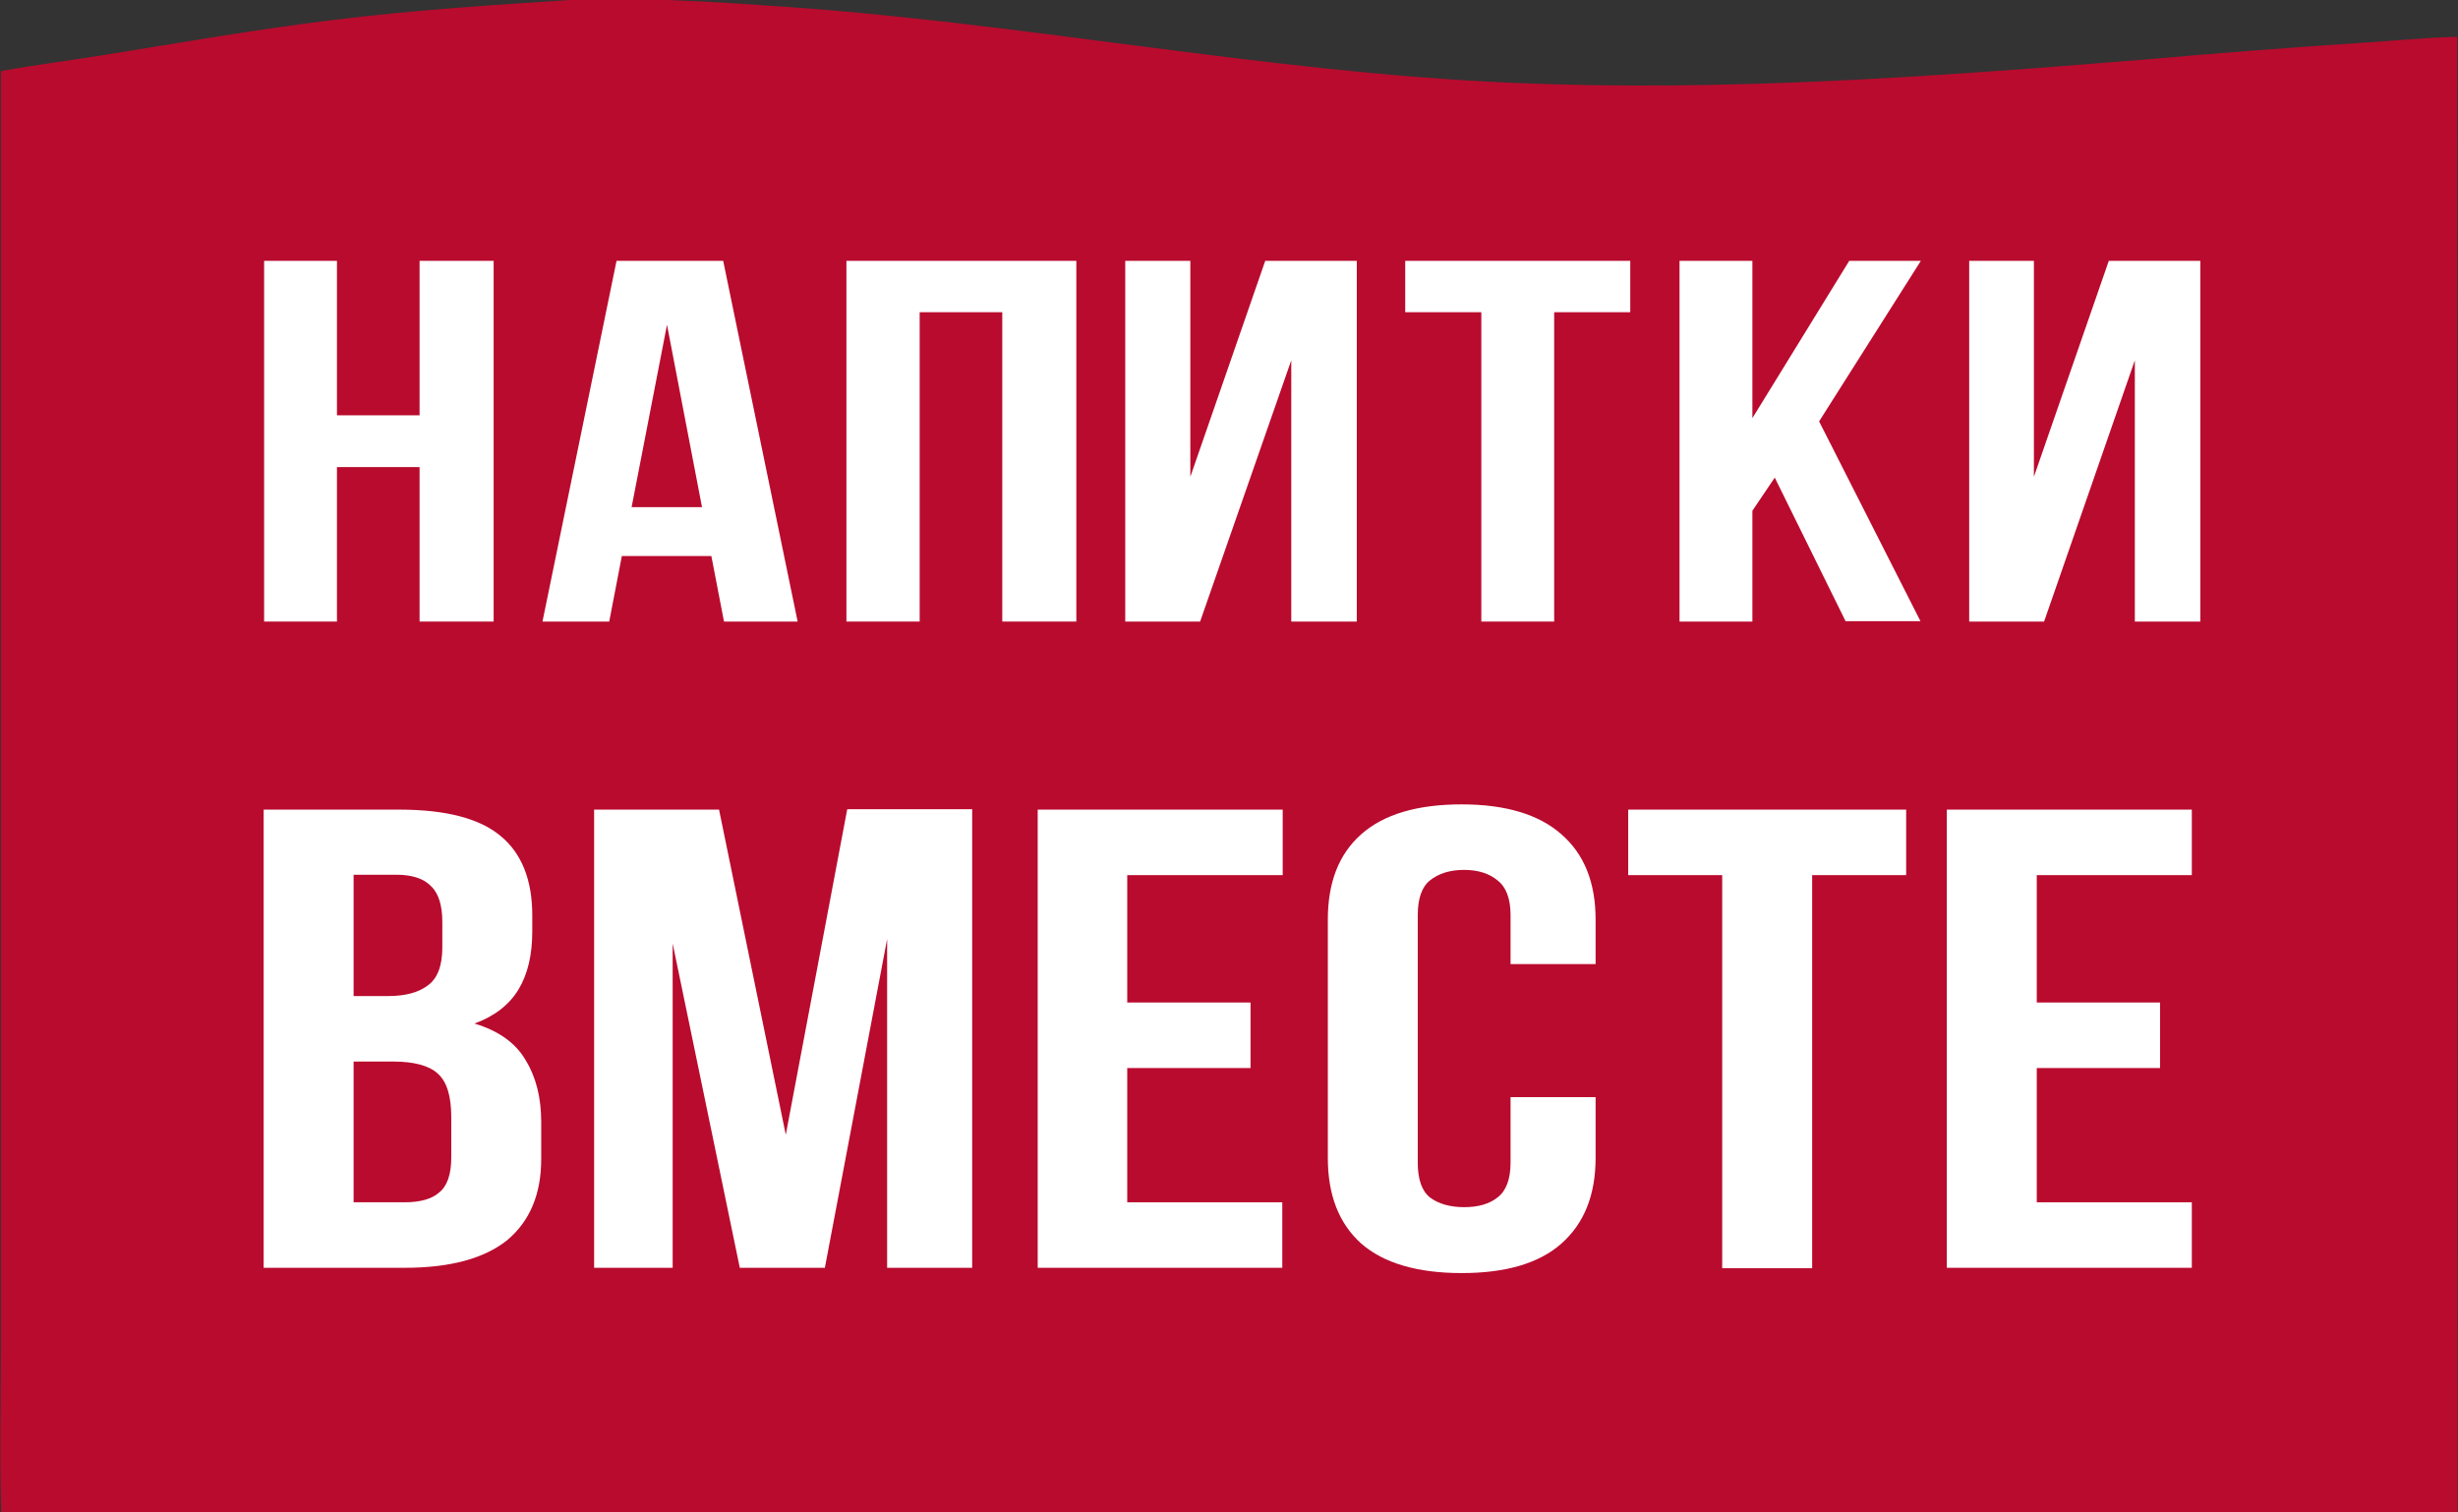
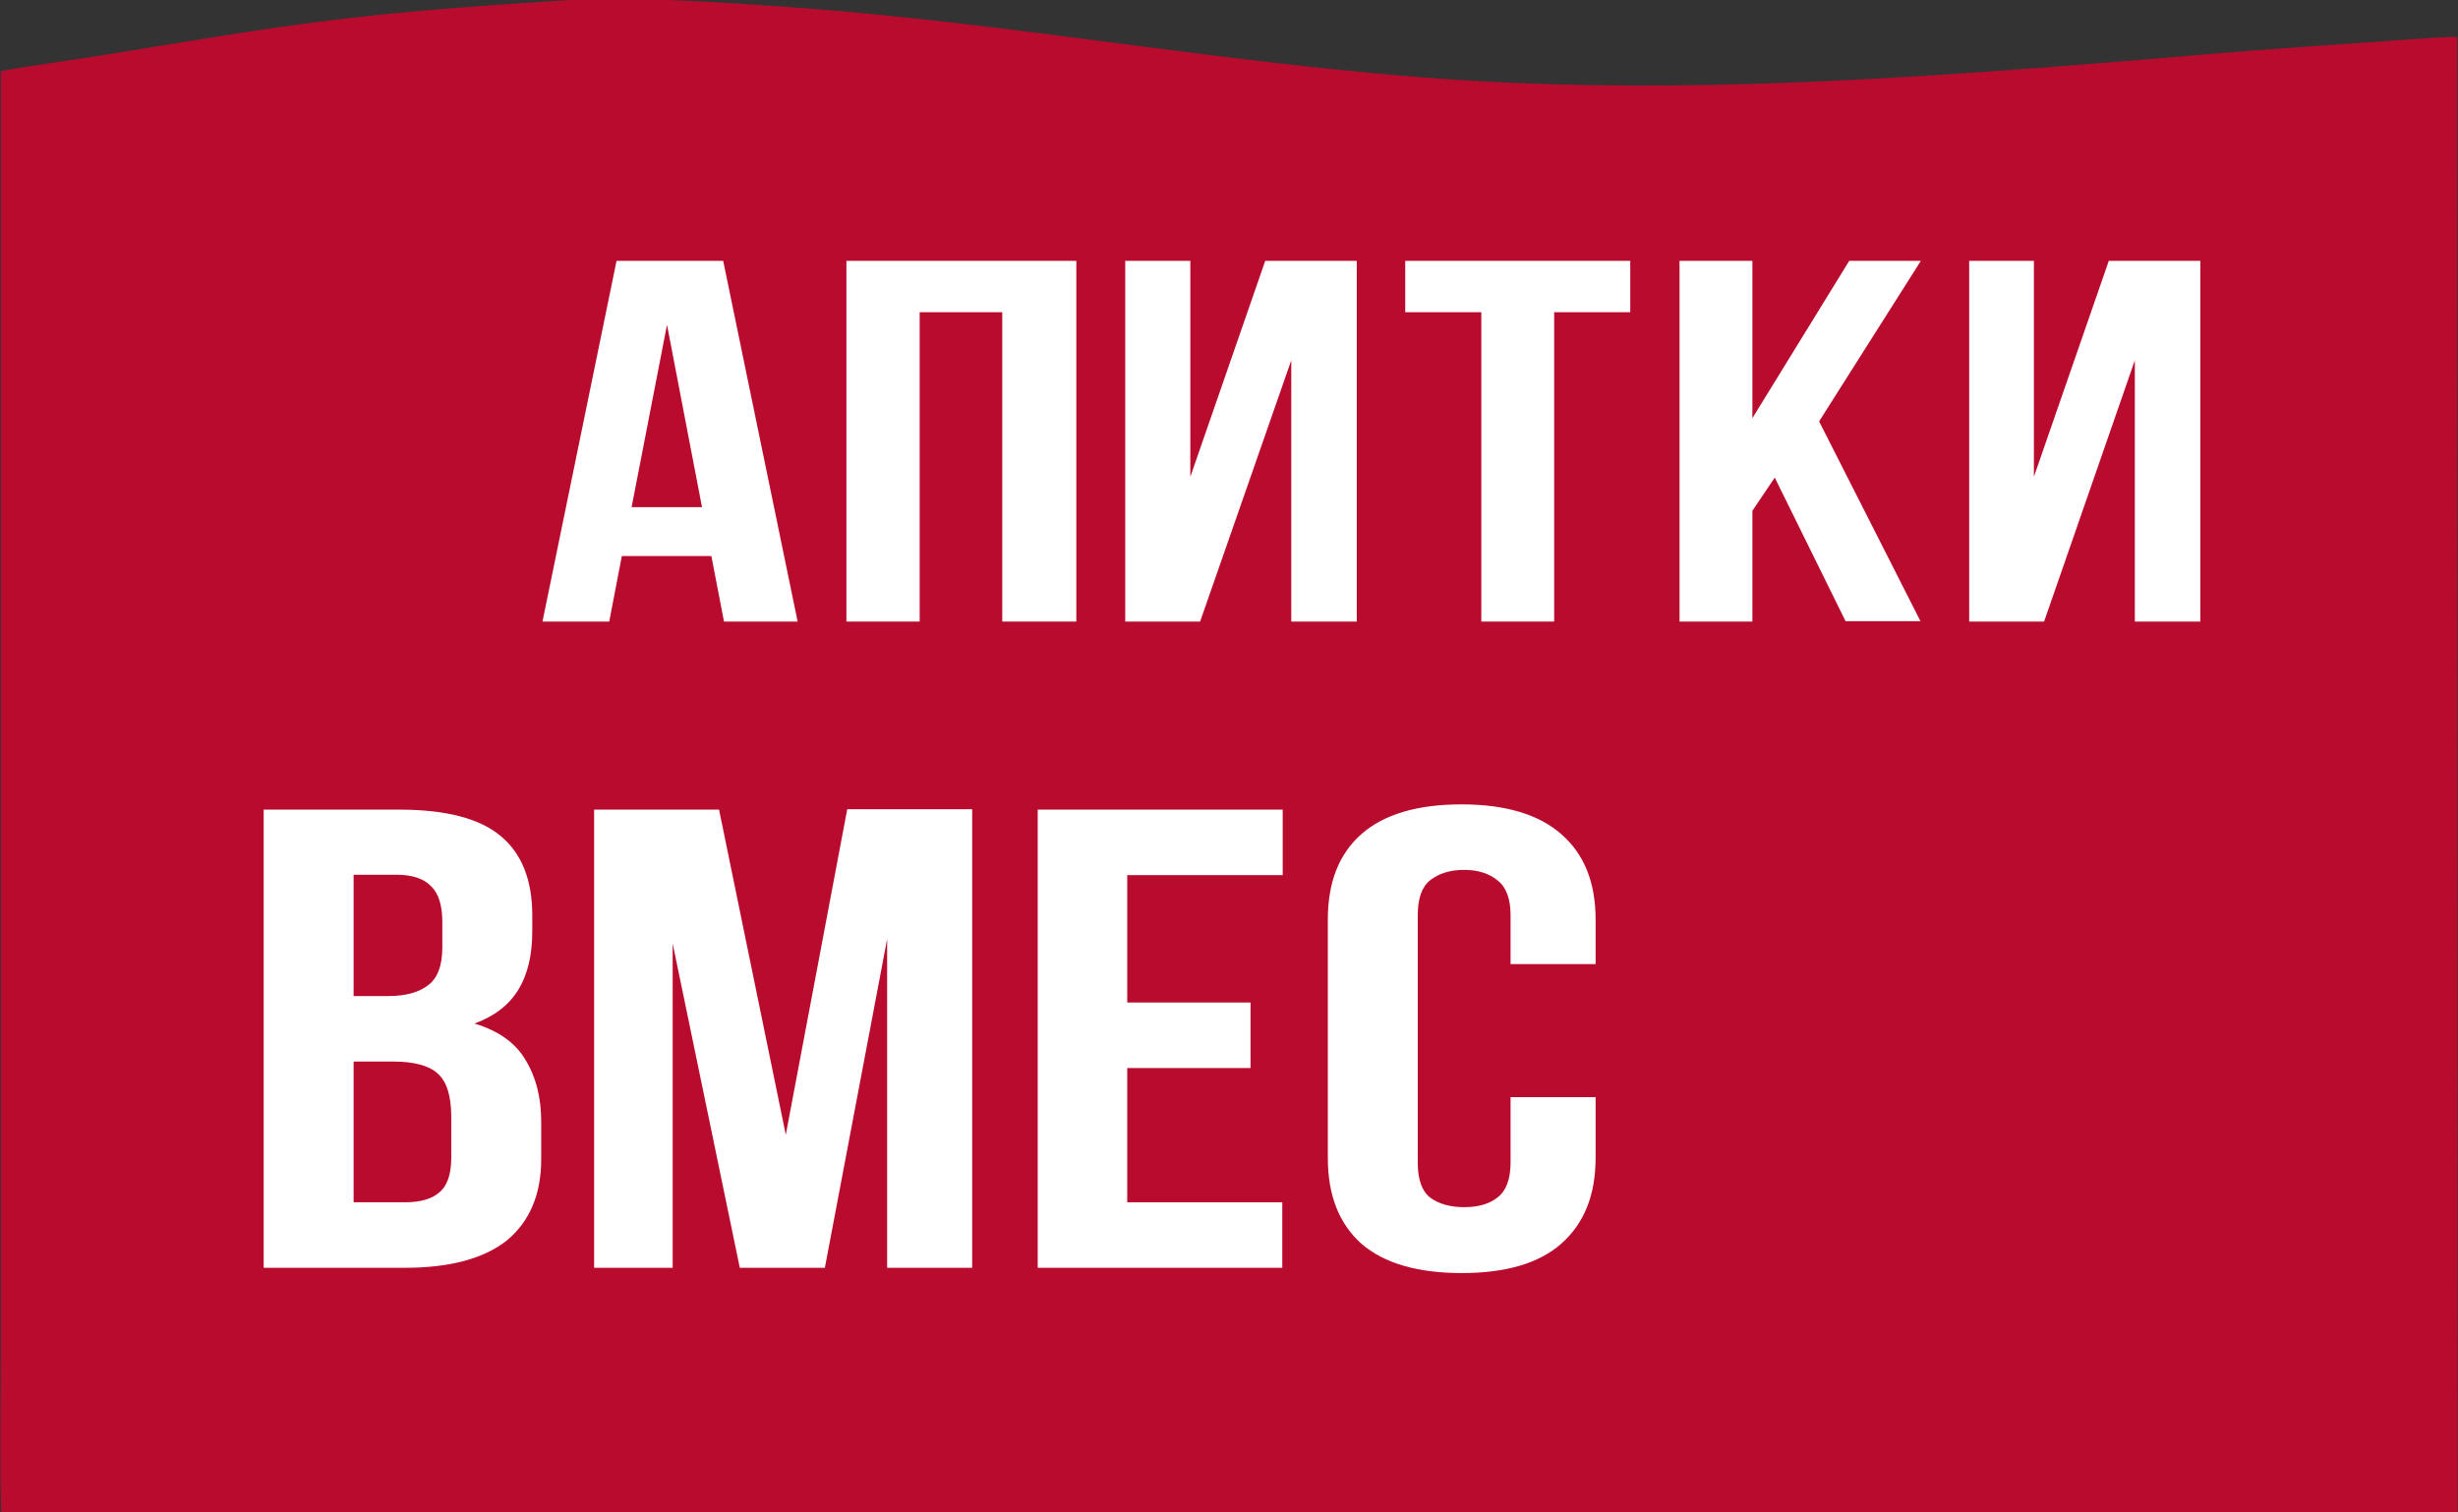
<svg xmlns="http://www.w3.org/2000/svg" width="130" height="80" viewBox="0 0 130 80" fill="none">
  <rect x="0" y="0" width="130" height="80" fill="#333333" stroke="none" />
  <g clip-path="url(#clip0_699_3539)">
    <path d="M30.477 -0.021C31.531 -0.107 32.65 -0.064 33.705 -0.042C36.008 0 38.333 0.129 40.636 0.3C53.829 1.134 66.851 3.829 80.066 4.385C91.15 4.856 102.192 4.064 113.233 3.166C117.107 2.824 120.982 2.524 124.877 2.268C126.578 2.161 128.256 1.99 129.957 1.947L129.978 80.064C126.836 79.915 123.65 80.022 120.486 80L102.063 80.022L0.064 80.064C-0.022 77.177 0.043 74.268 0.043 71.38V55.316V3.765C1.894 3.423 3.788 3.187 5.639 2.888C9.599 2.246 13.538 1.562 17.52 1.07C21.824 0.535 26.15 0.257 30.477 -0.021Z" fill="#B90B2E" />
    <path d="M93.864 25.262L92.681 27.016V32.877H88.828V13.797H92.681V22.118L97.803 13.797H101.591L96.21 22.289L101.57 32.856H97.609L93.864 25.262Z" fill="white" />
    <path d="M108.109 32.877H104.148V13.797H107.57V25.219L111.531 13.797H116.373V32.877H112.908V19.059L108.109 32.877Z" fill="white" />
    <path d="M74.32 13.797H86.222V16.514H82.198V32.877H78.345V16.514H74.32V13.797Z" fill="white" />
    <path d="M63.472 32.877H59.512V13.797H62.955V25.219L66.916 13.797H71.758V32.877H68.293V19.059L63.472 32.877Z" fill="white" />
    <path d="M48.618 32.877H44.766V13.797H56.926V32.877H53.009V16.514H48.64V32.877H48.618Z" fill="white" />
    <path d="M42.186 32.877H38.291L37.623 29.412H32.888L32.221 32.877H28.691L32.608 13.797H38.248L42.186 32.877ZM33.405 26.824H37.128L35.277 17.177L33.405 26.824Z" fill="white" />
-     <path d="M17.821 32.877H13.969V13.797H17.821V21.968H22.191V13.797H26.108V32.877H22.191V24.706H17.821V32.877Z" fill="white" />
-     <path d="M107.721 53.027H114.243V56.493H107.721V63.594H115.922V67.059H102.965V42.824H115.922V46.289H107.721V53.027Z" fill="white" />
-     <path d="M86.113 42.824H100.814V46.289H95.842V67.081H91.085V46.289H86.113V42.824Z" fill="white" />
    <path d="M84.389 58.012V61.242C84.389 63.21 83.786 64.707 82.581 65.777C81.397 66.825 79.632 67.338 77.308 67.338C74.983 67.338 73.197 66.825 71.992 65.777C70.808 64.707 70.227 63.21 70.227 61.242V48.643C70.227 46.675 70.808 45.178 71.992 44.13C73.197 43.06 74.983 42.547 77.308 42.547C79.632 42.547 81.397 43.082 82.581 44.13C83.786 45.178 84.389 46.675 84.389 48.643V50.996H79.891V48.408C79.891 47.531 79.654 46.91 79.202 46.568C78.771 46.205 78.169 46.012 77.437 46.012C76.683 46.012 76.081 46.205 75.629 46.568C75.198 46.91 74.983 47.531 74.983 48.408V61.499C74.983 62.376 75.198 62.996 75.629 63.338C76.081 63.681 76.705 63.852 77.437 63.852C78.19 63.852 78.771 63.681 79.202 63.338C79.654 62.996 79.891 62.376 79.891 61.499V58.033H84.389V58.012Z" fill="white" />
    <path d="M59.618 53.027H66.139V56.493H59.618V63.594H67.818V67.059H54.883V42.824H67.84V46.289H59.618V53.027Z" fill="white" />
    <path d="M41.559 60.022L44.809 42.803H51.417V67.059H46.919V49.669L43.626 67.059H39.127L35.576 49.904V67.059H31.422V42.824H38.029L41.559 60.022Z" fill="white" />
    <path d="M21.113 42.824C23.588 42.824 25.374 43.295 26.472 44.215C27.591 45.134 28.151 46.546 28.151 48.407V49.263C28.151 50.503 27.914 51.53 27.419 52.343C26.924 53.156 26.149 53.755 25.094 54.14C26.386 54.525 27.29 55.188 27.806 56.086C28.344 56.963 28.624 58.054 28.624 59.338V61.306C28.624 63.166 28.021 64.6 26.816 65.605C25.611 66.567 23.803 67.059 21.414 67.059H13.945V42.824H21.113ZM18.702 56.15V63.594H21.414C22.21 63.594 22.834 63.423 23.222 63.081C23.652 62.739 23.867 62.118 23.867 61.22V59.102C23.867 57.969 23.631 57.199 23.136 56.771C22.684 56.364 21.887 56.15 20.811 56.15H18.702ZM18.702 46.268V52.685H20.553C21.435 52.685 22.146 52.493 22.619 52.129C23.136 51.765 23.394 51.081 23.394 50.118V48.771C23.394 47.894 23.2 47.252 22.791 46.867C22.425 46.482 21.801 46.268 20.983 46.268H18.702Z" fill="white" />
  </g>
  <defs>
    <clipPath id="clip0_699_3539">
      <rect width="130" height="80" fill="white" />
    </clipPath>
  </defs>
</svg>